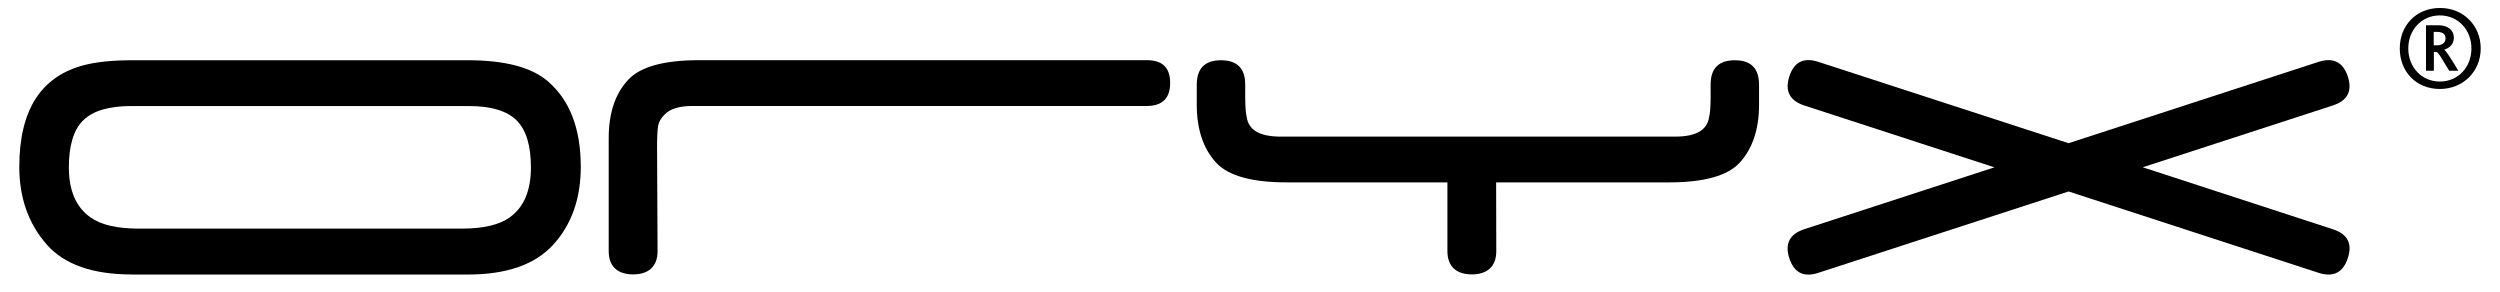
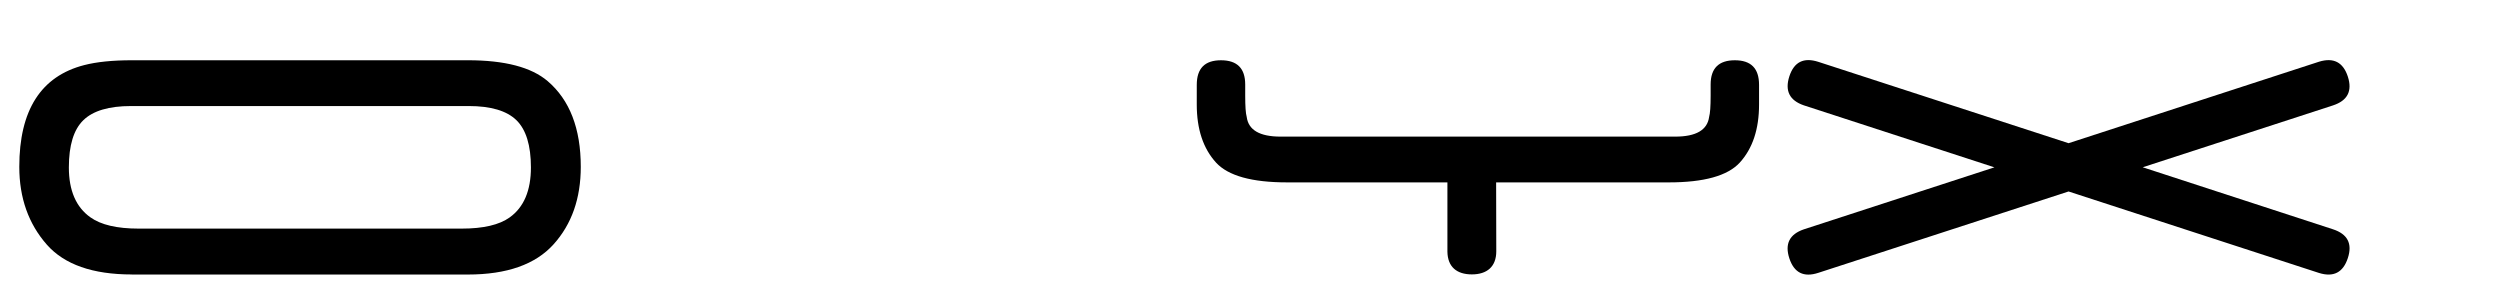
<svg xmlns="http://www.w3.org/2000/svg" version="1.1" id="Ebene_1" x="0px" y="0px" width="300px" height="35px" viewBox="0 0 300 35" enable-background="new 0 0 300 35" xml:space="preserve">
  <g>
    <path d="M15.729,12.725c-2.657,0-4.56,0.566-5.726,1.697c-1.166,1.132-1.74,3.025-1.74,5.673c0,2.77,0.866,4.775,2.597,5.992   c1.251,0.891,3.171,1.346,5.768,1.346h38.769c2.597,0,4.517-0.445,5.769-1.346c1.697-1.217,2.545-3.215,2.545-5.992   c0-2.648-0.583-4.542-1.74-5.673c-1.166-1.131-3.068-1.697-5.726-1.697H15.729L15.729,12.725z M15.815,32.936   c-4.68,0-8.083-1.189-10.191-3.574c-2.203-2.502-3.309-5.613-3.309-9.342c0-6.797,2.597-10.868,7.783-12.206   c1.492-0.386,3.395-0.583,5.726-0.583h40.328c4.414,0,7.603,0.831,9.565,2.502c2.648,2.263,3.977,5.691,3.977,10.286   c0,3.789-1.088,6.883-3.266,9.301c-2.177,2.416-5.605,3.625-10.285,3.625H15.815V32.936z" />
-     <path d="M73.046,16.565c0-2.983,0.771-5.306,2.323-6.978c1.457-1.577,4.294-2.365,8.495-2.365h53.785   c1.851,0,2.769,0.909,2.769,2.726c0,1.817-0.909,2.743-2.726,2.769H83.1c-1.577,0-2.7,0.343-3.352,1.028   c-0.419,0.42-0.668,0.849-0.763,1.294c-0.086,0.446-0.137,1.312-0.137,2.598l0.06,12.521c0,1.844-1.114,2.77-2.932,2.77   c-1.817,0-2.906-0.908-2.931-2.727V16.565L73.046,16.565z" />
    <path d="M201.025,16.394c2.502,0,3.857-0.789,4.07-2.366c0.121-0.42,0.182-1.269,0.182-2.546v-1.346   c0-1.937,0.969-2.905,2.904-2.905c1.938,0,2.906,0.968,2.906,2.948v2.365c0,2.949-0.771,5.281-2.322,6.977   c-1.457,1.578-4.295,2.365-8.494,2.365h-20.734l0.018,8.271c0,1.844-1.115,2.77-2.932,2.77c-1.818,0-2.906-0.908-2.932-2.727   v-8.314h-19.26c-4.2,0-7.037-0.787-8.495-2.365c-1.552-1.696-2.323-4.019-2.323-6.977V10.18c0-1.98,0.968-2.948,2.905-2.948   c1.938,0,2.907,0.968,2.907,2.905v1.346c0,1.286,0.06,2.135,0.18,2.546c0.206,1.577,1.56,2.366,4.072,2.366H201.025L201.025,16.394   z" />
    <path d="M279.951,27.512c1.756,0.572,2.357,1.723,1.791,3.453c-0.566,1.732-1.715,2.33-3.455,1.791l-30.059-9.779l-30.027,9.762   c-1.756,0.574-2.912-0.008-3.479-1.738c-0.566-1.732,0.016-2.891,1.74-3.48l22.867-7.441l-22.867-7.438   c-1.725-0.591-2.297-1.749-1.74-3.48c0.566-1.731,1.723-2.306,3.479-1.74l30.027,9.762l30.059-9.779   c1.74-0.532,2.889,0.06,3.455,1.791c0.557,1.731-0.035,2.88-1.791,3.455l-22.826,7.422L279.951,27.512L279.951,27.512z" />
-     <path d="M297.686,5.817c0-2.769-2.092-4.86-4.877-4.86c-2.873,0-4.836,2.092-4.836,4.86s1.947,4.86,4.818,4.86   C295.543,10.677,297.686,8.594,297.686,5.817L297.686,5.817z M296.57,5.817c0,2.237-1.594,3.968-3.789,3.968   c-2.203,0-3.787-1.74-3.787-3.968c0-2.237,1.594-3.968,3.787-3.968C294.977,1.849,296.57,3.588,296.57,5.817L296.57,5.817z    M295.002,8.491c-0.84-1.406-1.492-2.417-1.697-2.521h-0.018c0.506-0.163,1.176-0.557,1.176-1.448c0-0.849-0.652-1.492-1.861-1.492   h-1.482v5.46h0.943V6.237h0.291c0.248,0,0.695,0.866,1.551,2.254H295.002L295.002,8.491z M293.467,4.617   c0,0.557-0.48,0.822-1.045,0.822h-0.377V3.828h0.438C293.133,3.837,293.467,4.103,293.467,4.617L293.467,4.617z" />
  </g>
</svg>